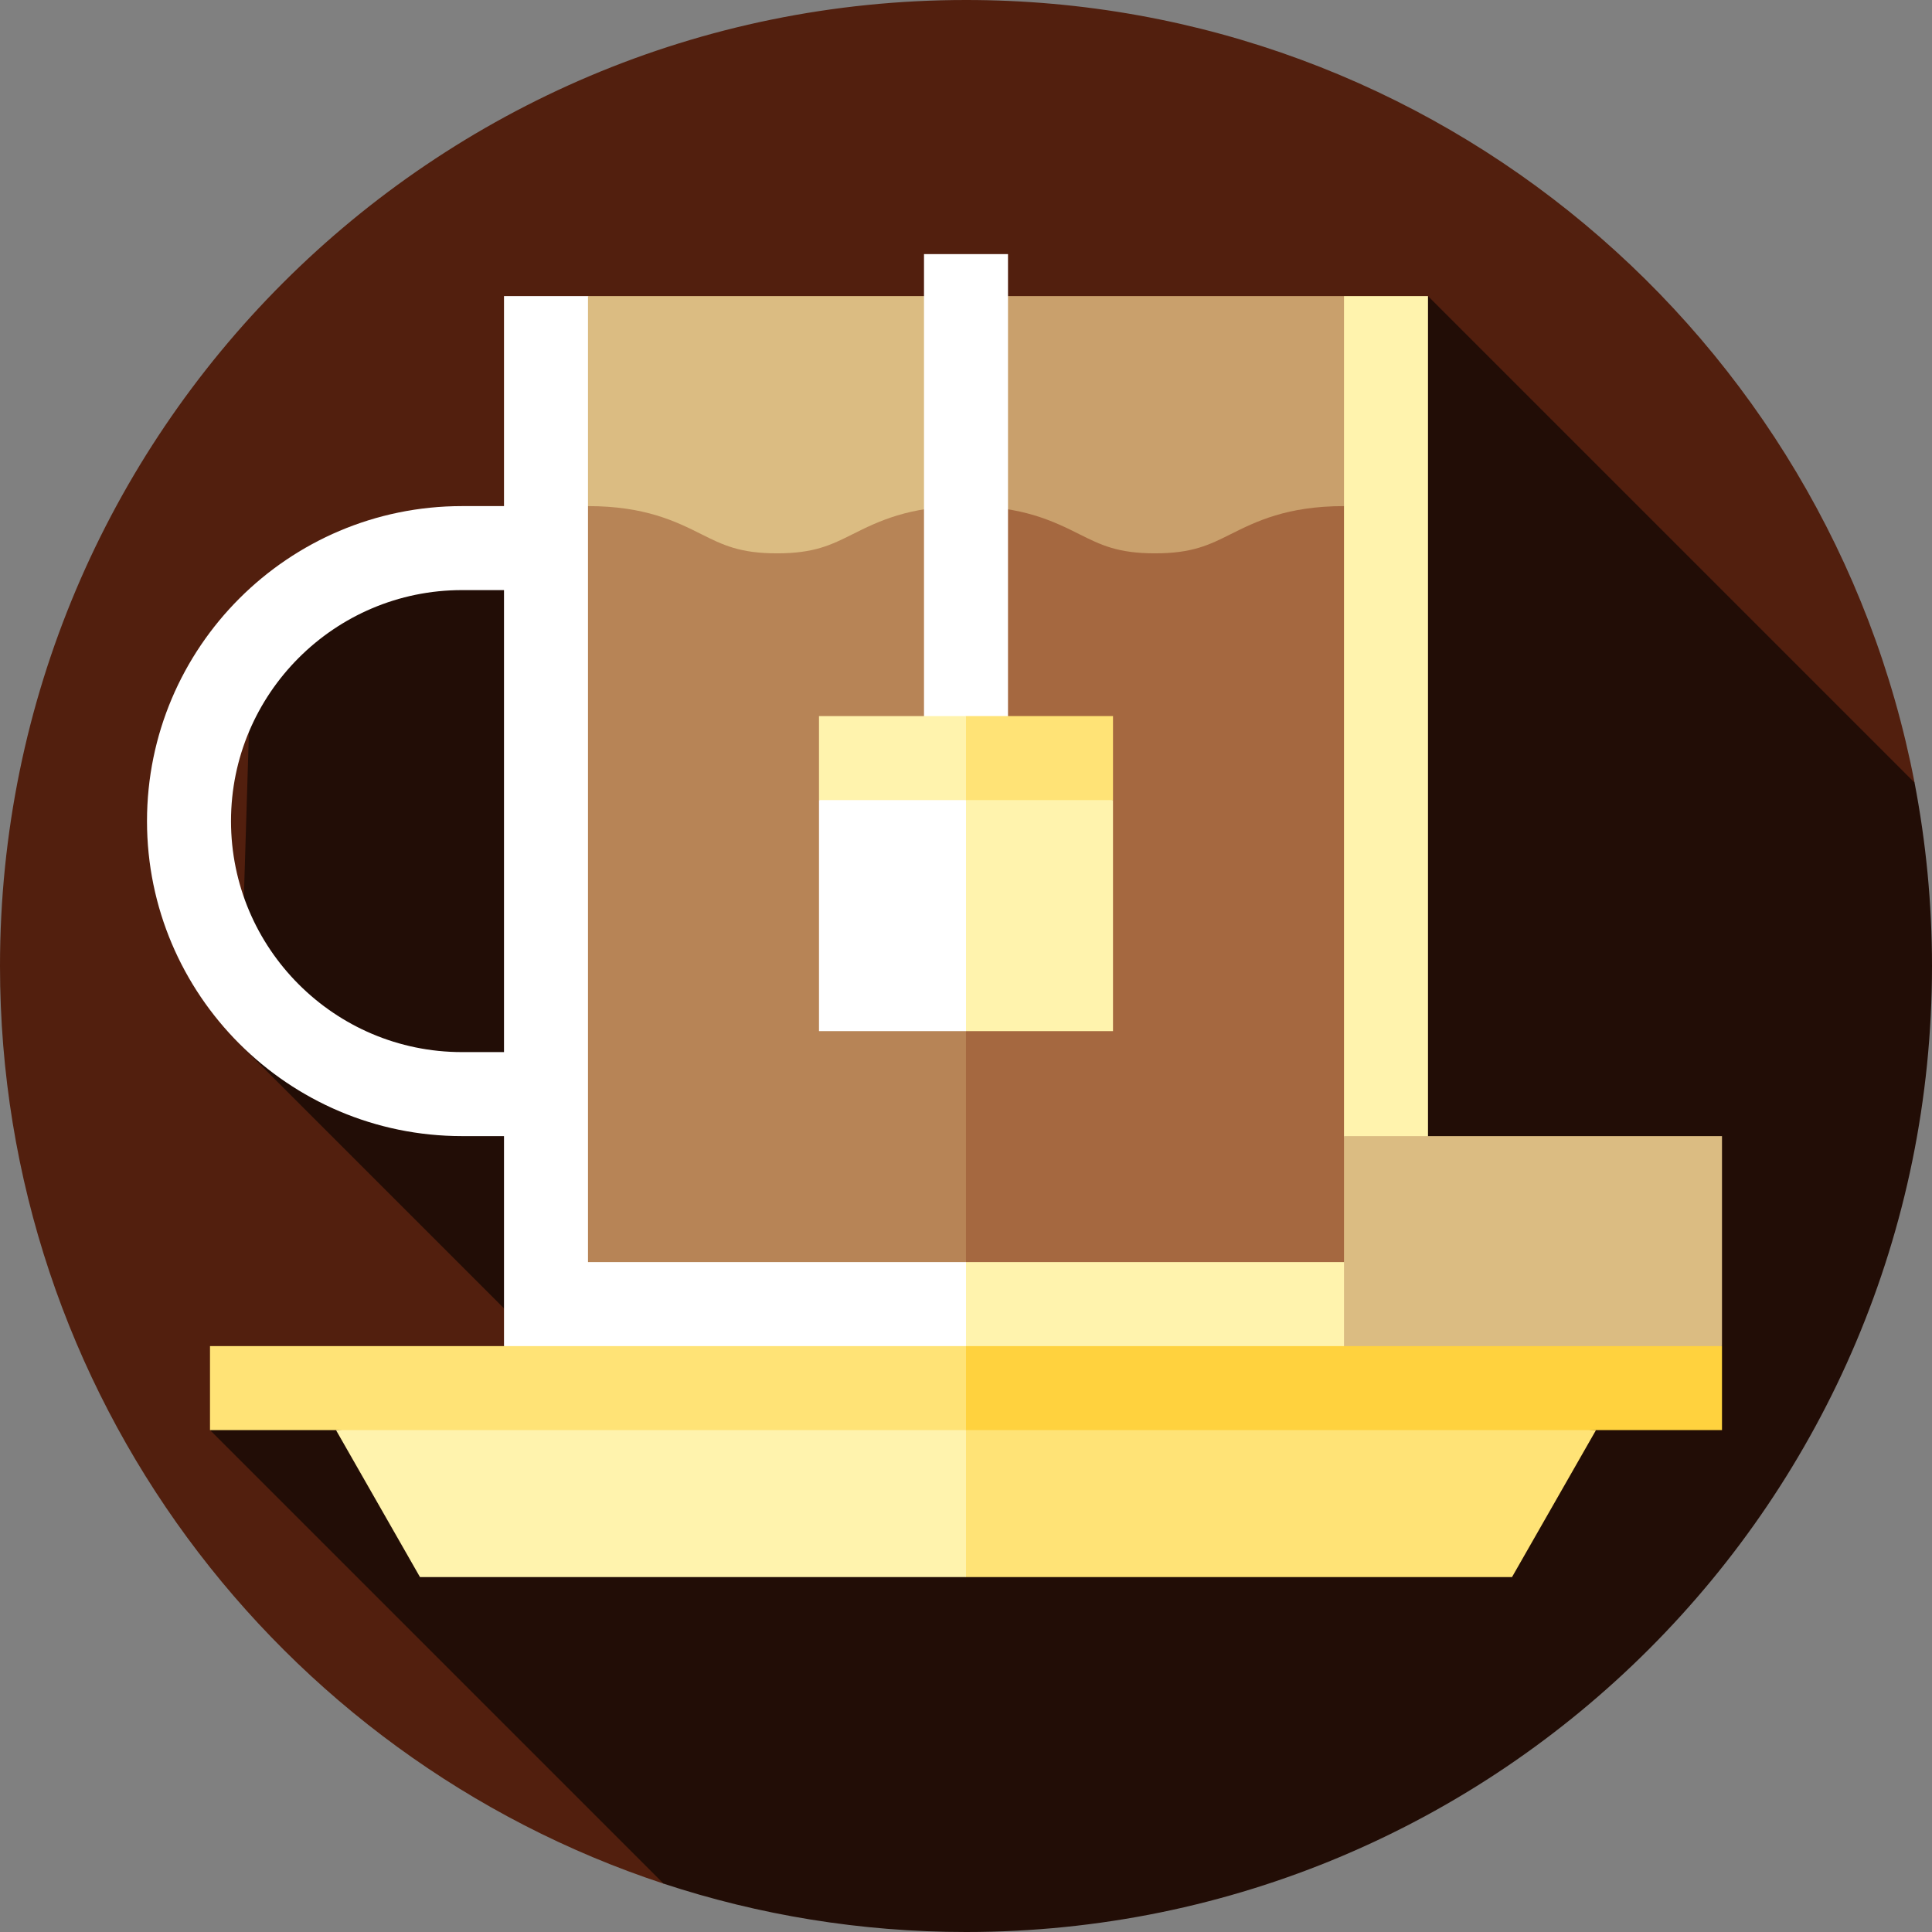
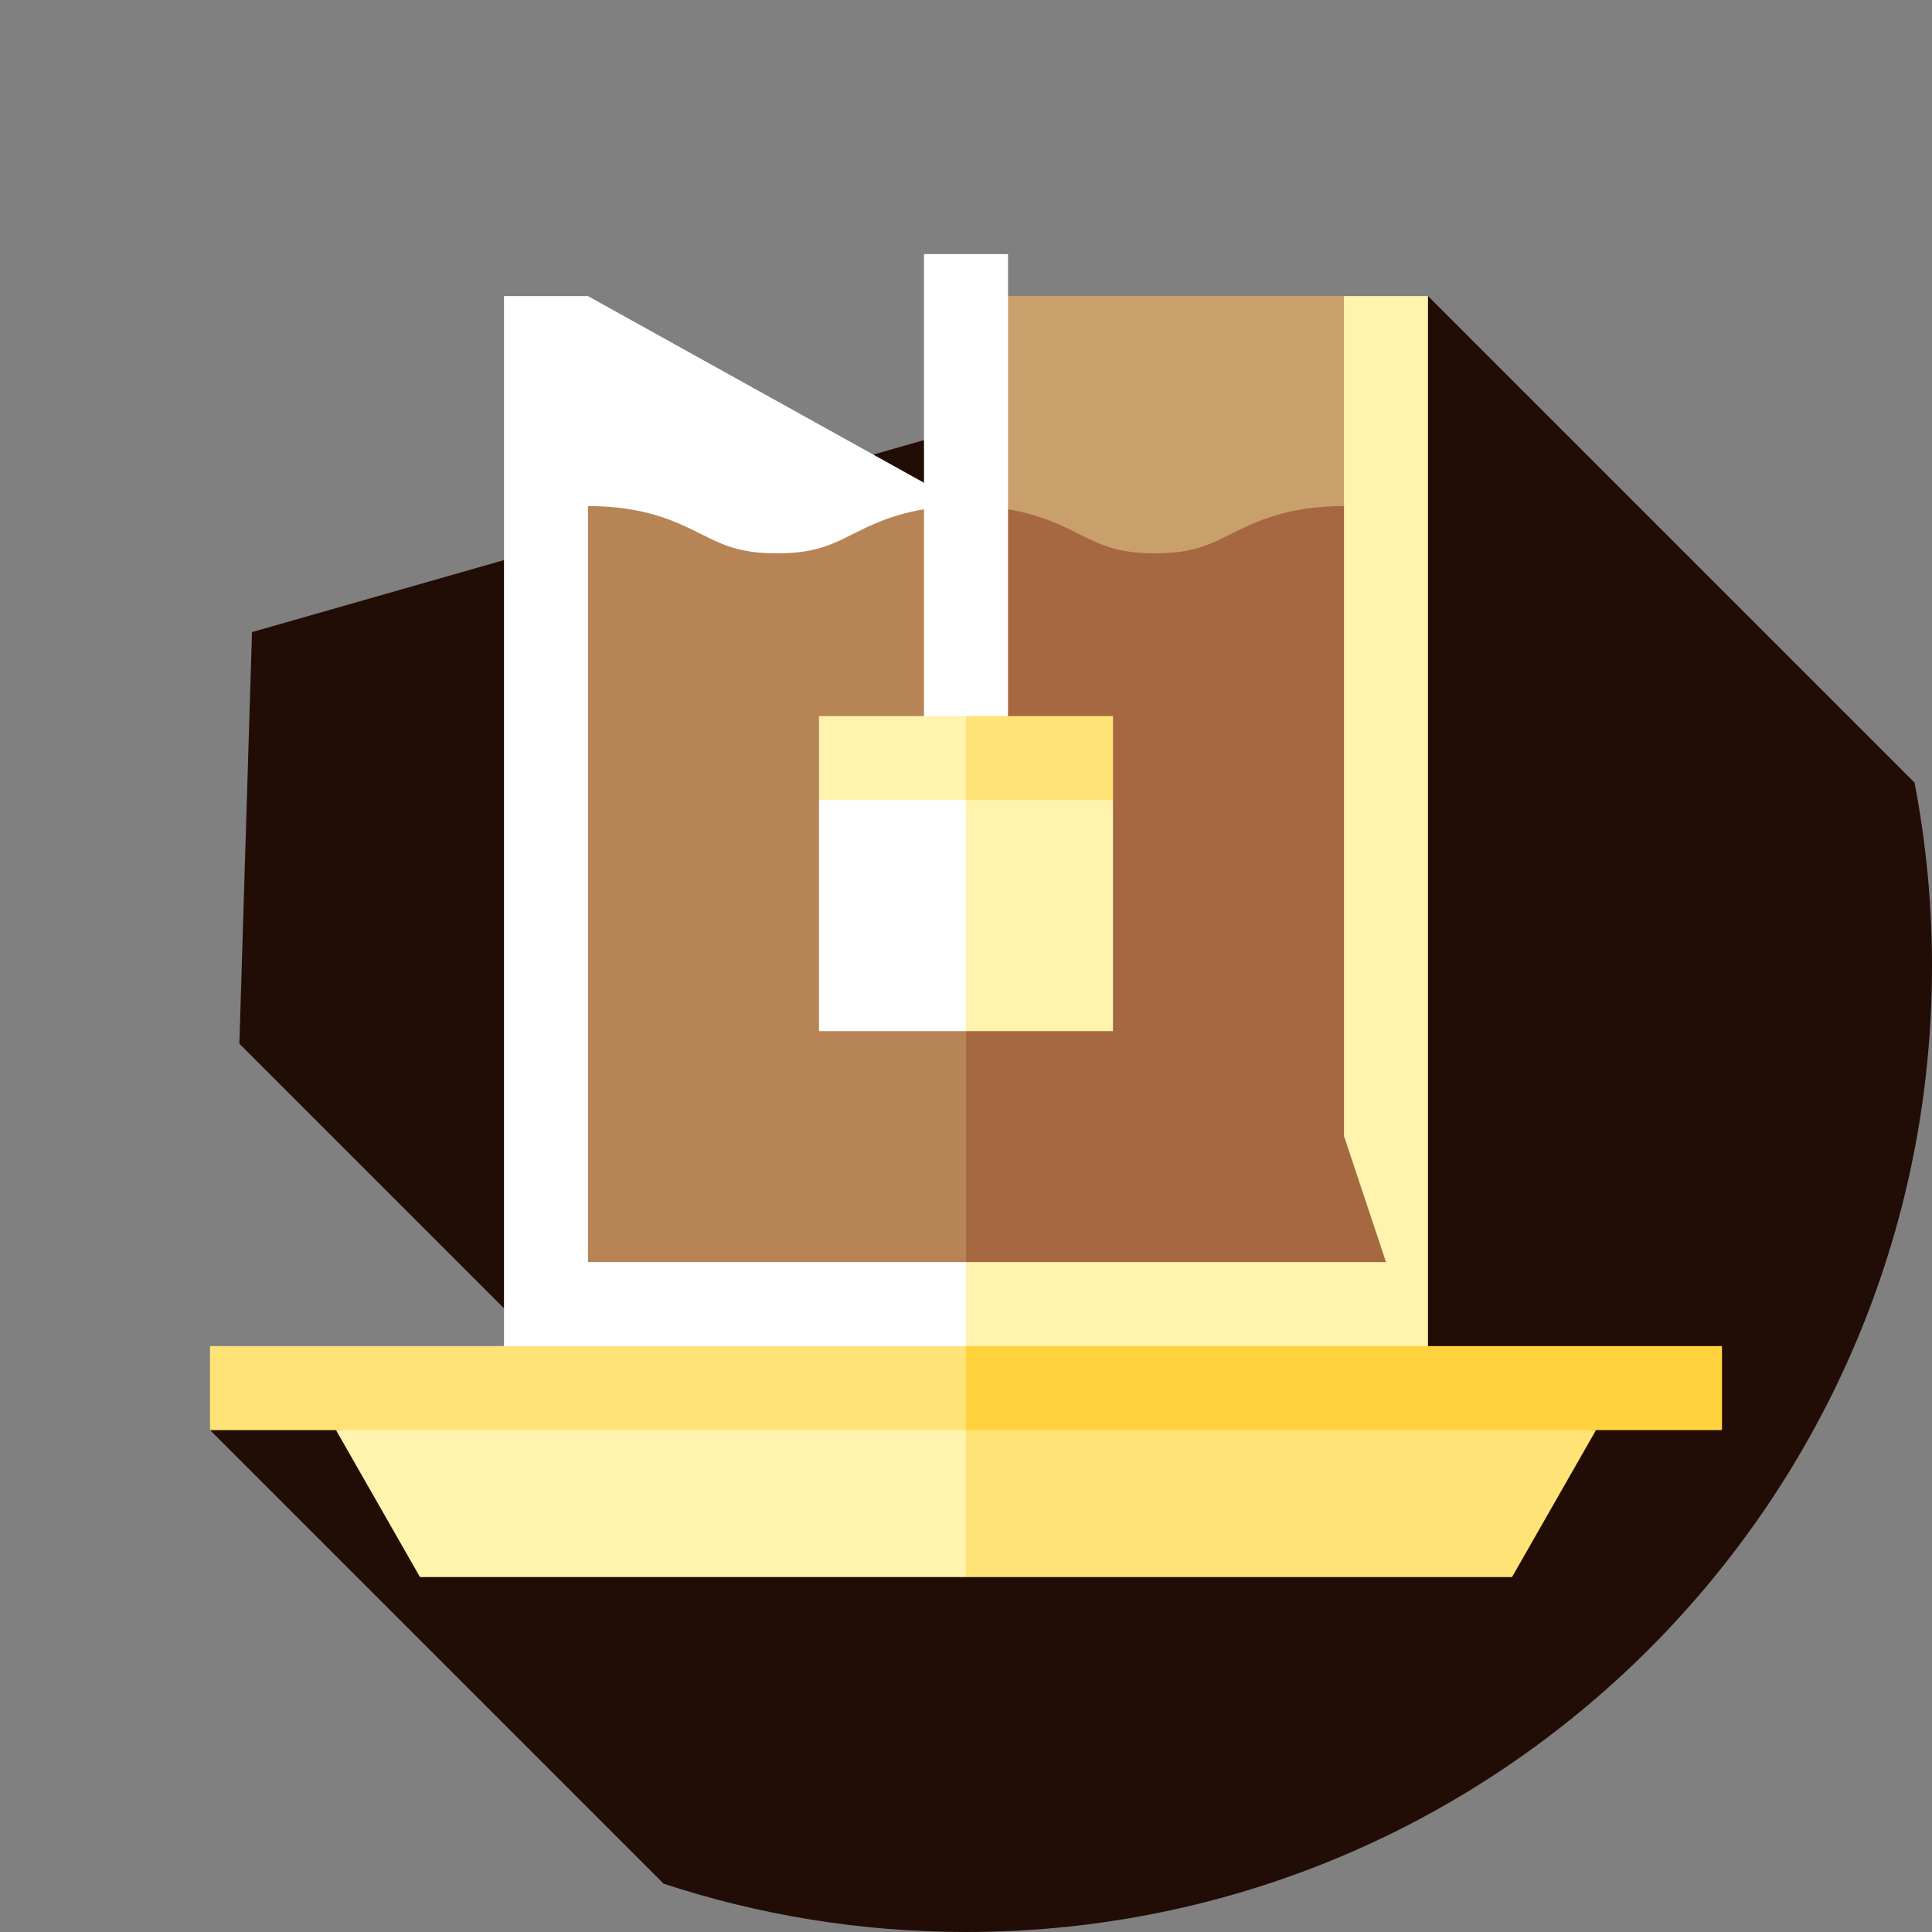
<svg xmlns="http://www.w3.org/2000/svg" version="1.1" id="Layer_1" viewBox="0 0 512 512" xml:space="preserve">
  <rect x="0" y="0" width="512" height="512" fill="#808080" stroke="none" />
-   <path style="fill:#521F0E;" d="M507.374,207.409C484.67,89.264,380.768,0,256,0C114.615,0,0,114.616,0,256  c0,113.386,73.722,209.539,175.843,243.182L507.374,207.409z" />
  <path style="fill:#220D06;" d="M512,256c0-16.617-1.603-32.857-4.626-48.591L378.435,78.47L66.783,167.513L63.435,276.6  l86.738,86.738l-94.521,15.653l120.191,120.191C201.059,507.49,228.001,512,256,512C397.384,512,512,397.384,512,256z" />
-   <path style="fill:#FFFFFF;" d="M122.435,278.817c-33.755,0-61.217-27.462-61.217-61.217s27.462-61.217,61.217-61.217h57.243v-22.261  h-57.243c-46.03,0-83.478,37.448-83.478,83.478s37.448,83.478,83.478,83.478h57.243v-22.261H122.435z" />
  <polygon style="fill:#FFF3AD;" points="378.435,78.47 356.174,78.47 222.609,378.991 378.435,356.73 " />
  <polygon style="fill:#FFFFFF;" points="133.565,78.47 155.826,78.47 256,134.122 256,378.991 133.565,356.73 " />
  <polygon style="fill:#C9A06C;" points="256,78.47 233.739,200.904 356.174,134.122 356.174,78.47 " />
-   <polygon style="fill:#DBBC82;" points="155.826,78.47 155.826,134.122 256,200.904 256,78.47 " />
  <path style="fill:#A56840;" d="M326.152,141.558c-5.683,2.842-10.173,5.085-20.068,5.085s-14.384-2.244-20.068-5.085  c-6.625-3.312-14.869-7.434-30.014-7.436L211.478,217.6L256,334.47h111.304l-11.13-33.391V134.122  C341.023,134.122,332.778,138.244,326.152,141.558z" />
  <path style="fill:#B78456;" d="M255.993,134.122c-15.149,0-23.395,4.123-30.02,7.436c-5.682,2.842-10.17,5.085-20.063,5.085  c-9.894,0-14.382-2.244-20.065-5.085c-6.626-3.314-14.871-7.436-30.02-7.436V334.47h100.168V134.122H255.993z" />
  <rect x="244.87" y="67.339" style="fill:#FFFFFF;" width="22.261" height="134.957" />
  <polygon style="fill:#FFF3AD;" points="233.739,200.904 256,273.252 294.957,273.252 294.957,212.035 " />
  <polygon style="fill:#FFFFFF;" points="217.043,212.035 217.043,273.252 256,273.252 256,200.904 " />
  <polygon style="fill:#FFE376;" points="256,189.774 233.739,200.904 256,212.035 294.957,212.035 294.957,189.774 " />
  <rect x="217.043" y="189.774" style="fill:#FFF3AD;" width="38.957" height="22.261" />
-   <polygon style="fill:#DBBC82;" points="456.348,356.73 356.174,367.861 356.174,301.078 456.348,301.078 " />
  <polygon style="fill:#FFE376;" points="422.957,378.991 400.696,417.948 256,417.948 234.296,367.861 " />
  <polygon style="fill:#FFF3AD;" points="111.304,417.948 256,417.948 256,367.861 89.043,378.991 " />
  <polygon style="fill:#FFD23E;" points="456.348,356.73 456.348,378.991 256,378.991 245.009,367.861 256,356.73 " />
  <rect x="55.652" y="356.73" style="fill:#FFE376;" width="200.348" height="22.261" />
</svg>